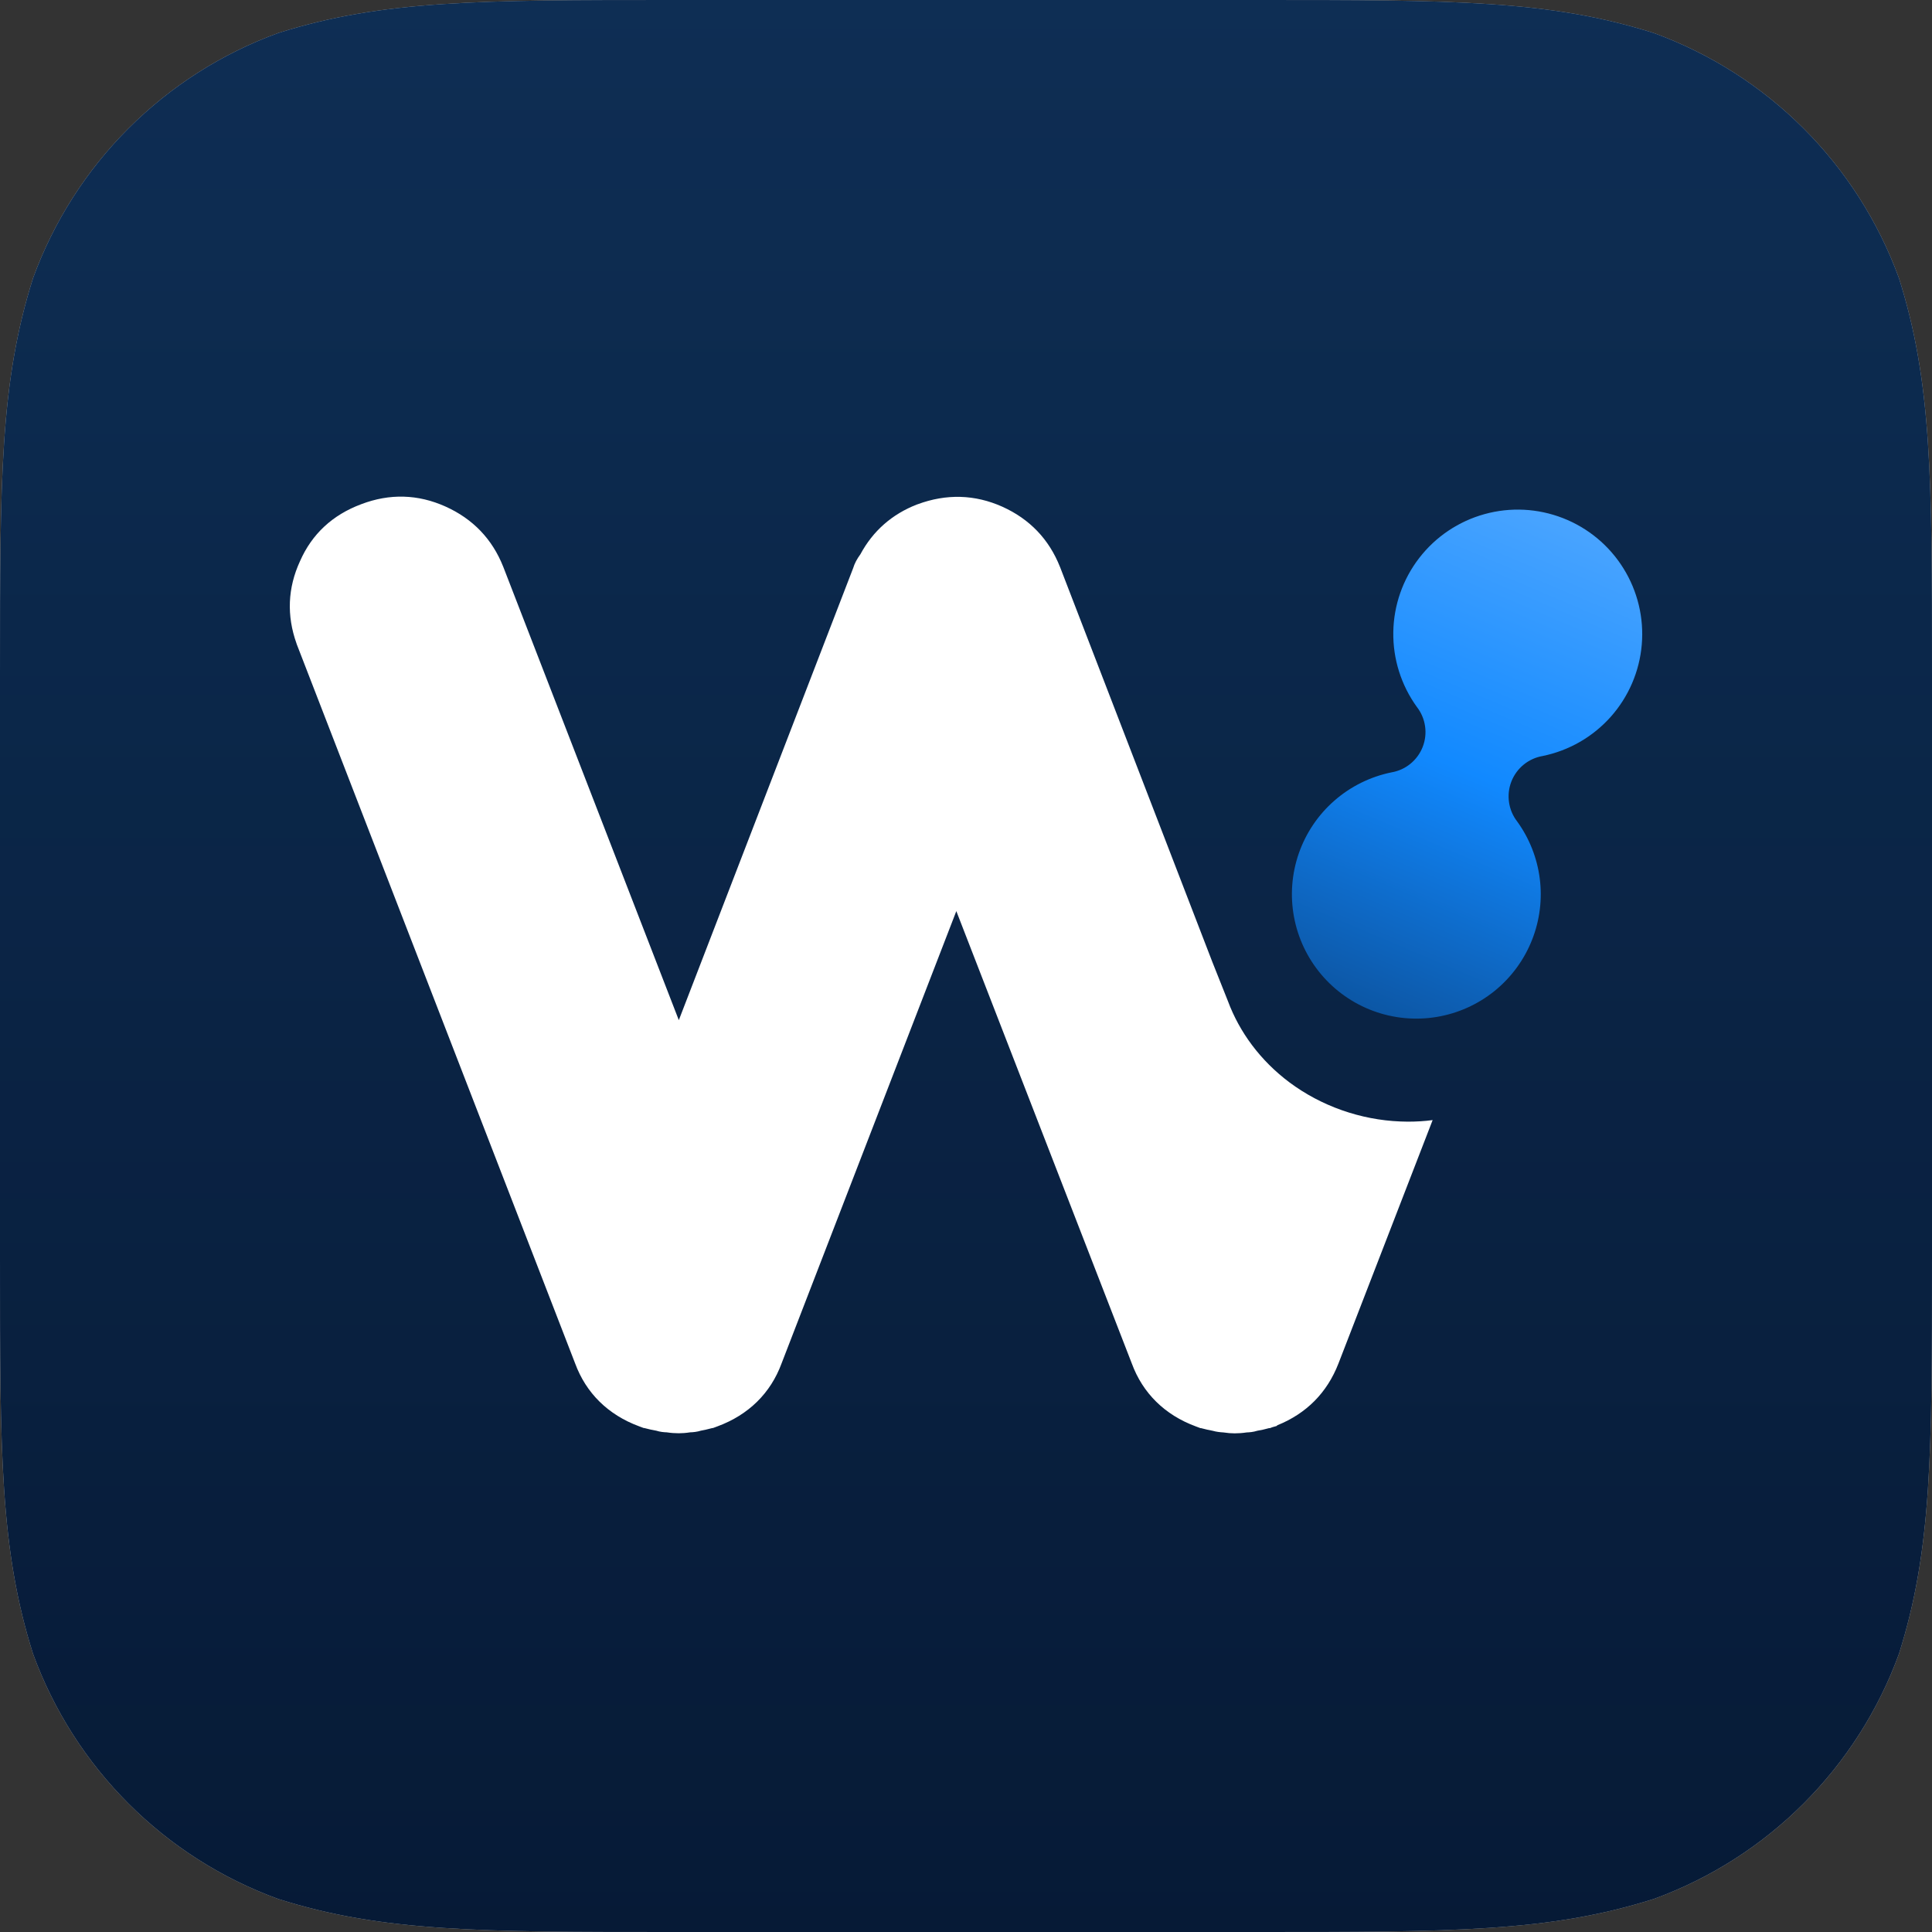
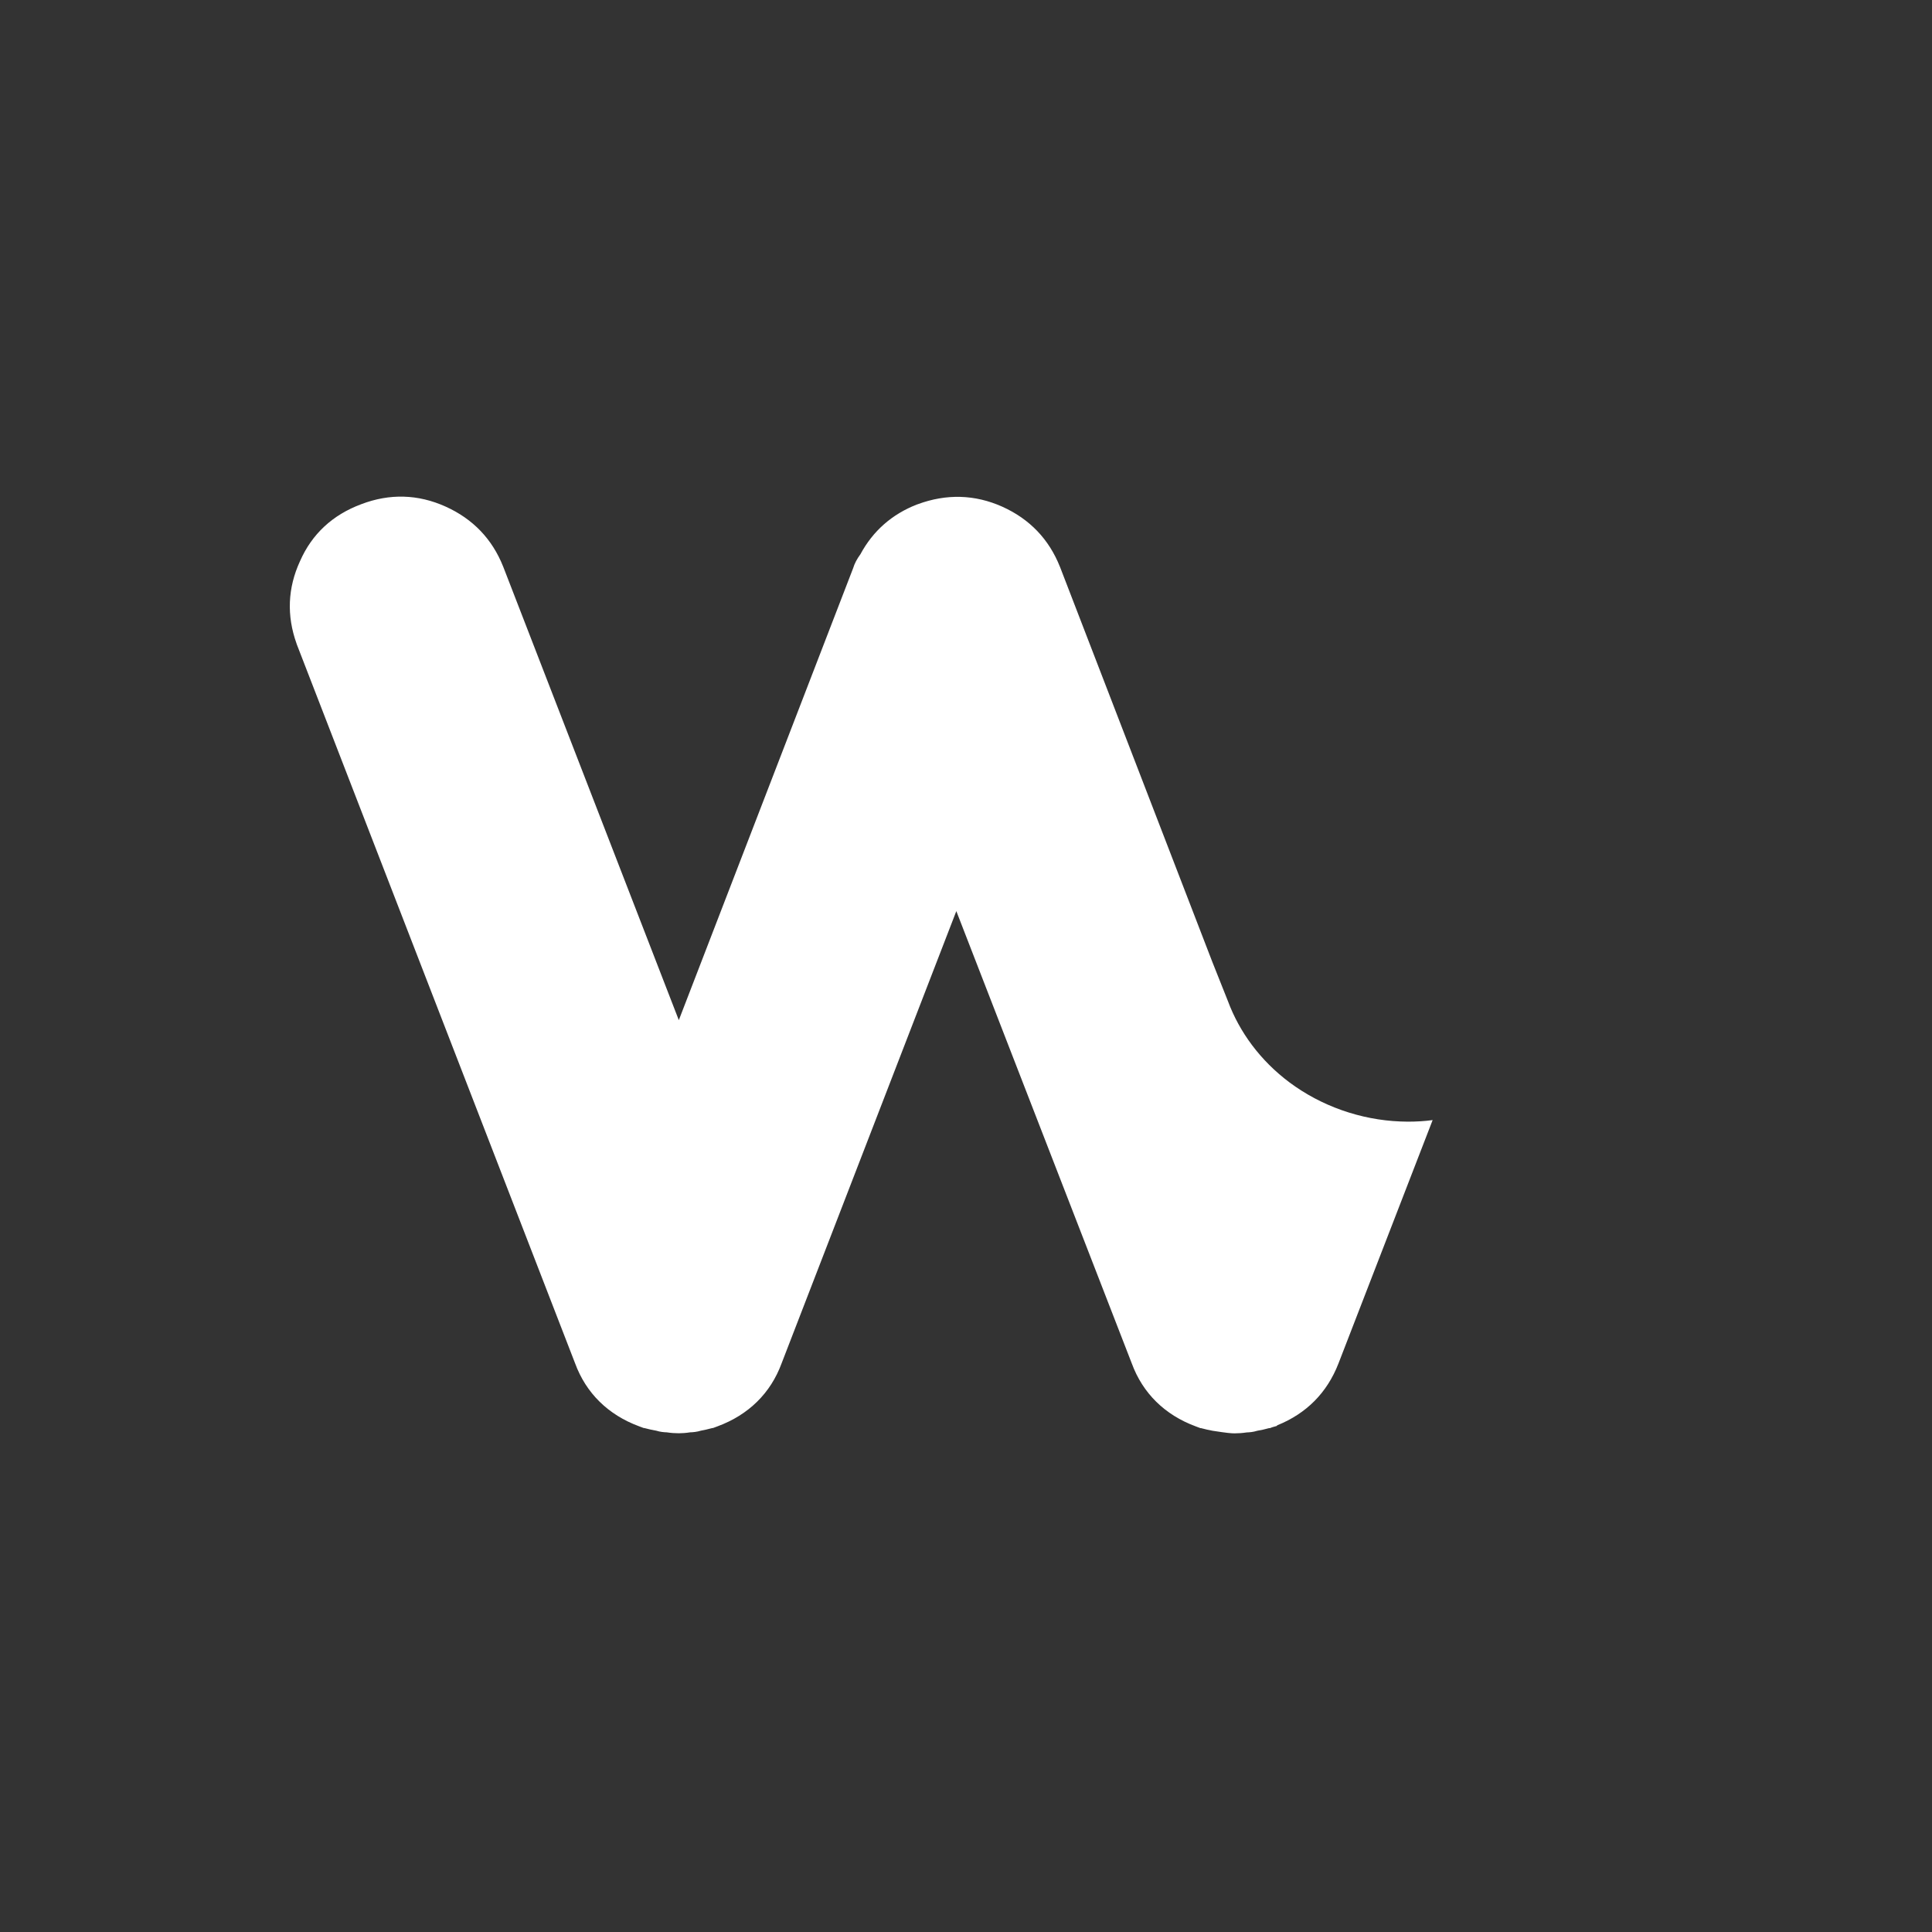
<svg xmlns="http://www.w3.org/2000/svg" width="107" height="107" viewBox="0 0 107 107" fill="none">
  <rect x="0" y="0" width="107" height="107" fill="#333333" stroke="none" />
-   <path d="M69.695 0H37.305C26.563 0 21.192 0 15.411 1.828C9.098 4.126 4.126 9.098 1.828 15.411C0 21.192 0 26.564 0 37.305V69.695C0 80.437 0 85.807 1.828 91.589C4.126 97.902 9.098 102.874 15.411 105.171C21.192 107 26.563 107 37.305 107H69.695C80.437 107 85.807 107 91.589 105.171C97.902 102.874 102.874 97.902 105.172 91.589C107 85.807 107 80.437 107 69.695V37.305C107 26.564 107 21.192 105.172 15.411C102.874 9.098 97.902 4.126 91.589 1.828C85.807 0 80.437 0 69.695 0Z" fill="#C4C4C4" />
-   <path d="M69.695 0H37.305C26.563 0 21.192 0 15.411 1.828C9.098 4.126 4.126 9.098 1.828 15.411C0 21.192 0 26.564 0 37.305V69.695C0 80.437 0 85.807 1.828 91.589C4.126 97.902 9.098 102.874 15.411 105.171C21.192 107 26.563 107 37.305 107H69.695C80.437 107 85.807 107 91.589 105.171C97.902 102.874 102.874 97.902 105.172 91.589C107 85.807 107 80.437 107 69.695V37.305C107 26.564 107 21.192 105.172 15.411C102.874 9.098 97.902 4.126 91.589 1.828C85.807 0 80.437 0 69.695 0Z" fill="#061A36" />
-   <path d="M69.695 0H37.305C26.563 0 21.192 0 15.411 1.828C9.098 4.126 4.126 9.098 1.828 15.411C0 21.192 0 26.564 0 37.305V69.695C0 80.437 0 85.807 1.828 91.589C4.126 97.902 9.098 102.874 15.411 105.171C21.192 107 26.563 107 37.305 107H69.695C80.437 107 85.807 107 91.589 105.171C97.902 102.874 102.874 97.902 105.172 91.589C107 85.807 107 80.437 107 69.695V37.305C107 26.564 107 21.192 105.172 15.411C102.874 9.098 97.902 4.126 91.589 1.828C85.807 0 80.437 0 69.695 0Z" fill="url(#paint0_linear_636_3154)" fill-opacity="0.15" />
-   <path d="M77.559 62.111C75.349 62.024 73.171 61.256 71.411 59.943C69.807 58.742 68.648 57.17 68.007 55.446L67.142 53.273L58.708 31.402L58.703 31.392C58.097 29.865 57.026 28.746 55.515 28.064C53.994 27.382 52.41 27.337 50.811 27.932L50.791 27.937C49.404 28.476 48.348 29.402 47.65 30.7C47.463 30.954 47.329 31.203 47.251 31.463L37.595 56.499L27.872 31.392L27.867 31.381C27.262 29.855 26.19 28.736 24.674 28.054C23.148 27.367 21.58 27.326 20.012 27.922C18.413 28.517 17.274 29.58 16.617 31.076C15.934 32.556 15.867 34.093 16.426 35.65L16.431 35.67L31.851 75.506C32.457 77.155 33.683 78.36 35.391 78.991L35.65 79.088H35.681C35.696 79.093 35.706 79.093 35.722 79.098C35.929 79.154 36.136 79.2 36.343 79.235C36.571 79.307 36.778 79.322 36.928 79.327C37.16 79.363 37.383 79.378 37.595 79.378C37.782 79.378 37.989 79.363 38.221 79.327C38.392 79.322 38.599 79.302 38.816 79.235C39.008 79.2 39.21 79.154 39.417 79.098C39.432 79.093 39.443 79.093 39.458 79.088H39.489L39.748 78.991C41.456 78.36 42.682 77.155 43.287 75.506L52.964 50.46L62.682 75.511C63.287 77.16 64.514 78.365 66.221 78.996L66.48 79.093H66.511C66.526 79.098 66.537 79.098 66.552 79.103C66.759 79.159 66.961 79.205 67.158 79.24C67.375 79.302 67.582 79.322 67.753 79.332C67.986 79.368 68.188 79.383 68.379 79.383C68.591 79.383 68.814 79.368 69.047 79.332C69.197 79.327 69.404 79.312 69.631 79.24C69.849 79.205 70.071 79.154 70.288 79.093H70.335L70.47 79.042L70.702 78.976L70.744 78.935C72.353 78.284 73.492 77.139 74.123 75.526L79.344 62.034C78.894 62.095 78.433 62.121 77.968 62.121C77.833 62.121 77.693 62.116 77.559 62.111Z" fill="white" />
-   <path d="M84.858 52.031C84.424 53.143 83.707 54.124 82.78 54.877C81.852 55.629 80.744 56.127 79.565 56.322C78.387 56.517 77.177 56.402 76.056 55.989C74.935 55.576 73.941 54.878 73.171 53.965C72.401 53.051 71.882 51.953 71.665 50.778C71.447 49.604 71.539 48.393 71.931 47.264C72.324 46.136 73.002 45.129 73.901 44.343C74.8 43.556 75.889 43.017 77.059 42.777C77.446 42.712 77.809 42.548 78.112 42.301C78.416 42.054 78.651 41.732 78.793 41.367C78.936 41.002 78.981 40.606 78.924 40.218C78.868 39.831 78.712 39.464 78.472 39.155C77.6 37.949 77.141 36.493 77.165 35.005C77.189 33.517 77.693 32.077 78.604 30.899C79.514 29.722 80.781 28.871 82.216 28.474C83.65 28.076 85.174 28.154 86.561 28.695C87.948 29.235 89.123 30.21 89.909 31.474C90.696 32.737 91.053 34.221 90.926 35.704C90.8 37.187 90.196 38.588 89.207 39.7C88.217 40.811 86.894 41.572 85.436 41.87C85.05 41.936 84.688 42.101 84.385 42.348C84.082 42.596 83.848 42.917 83.705 43.282C83.563 43.646 83.518 44.042 83.574 44.429C83.629 44.816 83.784 45.183 84.023 45.492C84.699 46.425 85.13 47.513 85.276 48.655C85.422 49.797 85.278 50.958 84.858 52.031Z" fill="url(#paint1_linear_636_3154)" />
+   <path d="M77.559 62.111C75.349 62.024 73.171 61.256 71.411 59.943C69.807 58.742 68.648 57.17 68.007 55.446L67.142 53.273L58.708 31.402L58.703 31.392C58.097 29.865 57.026 28.746 55.515 28.064C53.994 27.382 52.41 27.337 50.811 27.932L50.791 27.937C49.404 28.476 48.348 29.402 47.65 30.7C47.463 30.954 47.329 31.203 47.251 31.463L37.595 56.499L27.872 31.392L27.867 31.381C27.262 29.855 26.19 28.736 24.674 28.054C23.148 27.367 21.58 27.326 20.012 27.922C18.413 28.517 17.274 29.58 16.617 31.076C15.934 32.556 15.867 34.093 16.426 35.65L16.431 35.67L31.851 75.506C32.457 77.155 33.683 78.36 35.391 78.991L35.65 79.088H35.681C35.696 79.093 35.706 79.093 35.722 79.098C35.929 79.154 36.136 79.2 36.343 79.235C36.571 79.307 36.778 79.322 36.928 79.327C37.16 79.363 37.383 79.378 37.595 79.378C37.782 79.378 37.989 79.363 38.221 79.327C38.392 79.322 38.599 79.302 38.816 79.235C39.008 79.2 39.21 79.154 39.417 79.098C39.432 79.093 39.443 79.093 39.458 79.088H39.489L39.748 78.991C41.456 78.36 42.682 77.155 43.287 75.506L52.964 50.46L62.682 75.511C63.287 77.16 64.514 78.365 66.221 78.996L66.48 79.093H66.511C66.526 79.098 66.537 79.098 66.552 79.103C66.759 79.159 66.961 79.205 67.158 79.24C67.986 79.368 68.188 79.383 68.379 79.383C68.591 79.383 68.814 79.368 69.047 79.332C69.197 79.327 69.404 79.312 69.631 79.24C69.849 79.205 70.071 79.154 70.288 79.093H70.335L70.47 79.042L70.702 78.976L70.744 78.935C72.353 78.284 73.492 77.139 74.123 75.526L79.344 62.034C78.894 62.095 78.433 62.121 77.968 62.121C77.833 62.121 77.693 62.116 77.559 62.111Z" fill="white" />
  <defs>
    <linearGradient id="paint0_linear_636_3154" x1="53.5" y1="0" x2="53.5" y2="107" gradientUnits="userSpaceOnUse">
      <stop stop-color="#3D9FFF" />
      <stop offset="1" stop-color="#3D9FFF" stop-opacity="0" />
    </linearGradient>
    <linearGradient id="paint1_linear_636_3154" x1="75.885" y1="56.463" x2="87.444" y2="29.19" gradientUnits="userSpaceOnUse">
      <stop stop-color="#0C55A2" />
      <stop offset="0.498" stop-color="#1189FF" />
      <stop offset="1" stop-color="#49A4FF" />
    </linearGradient>
  </defs>
</svg>